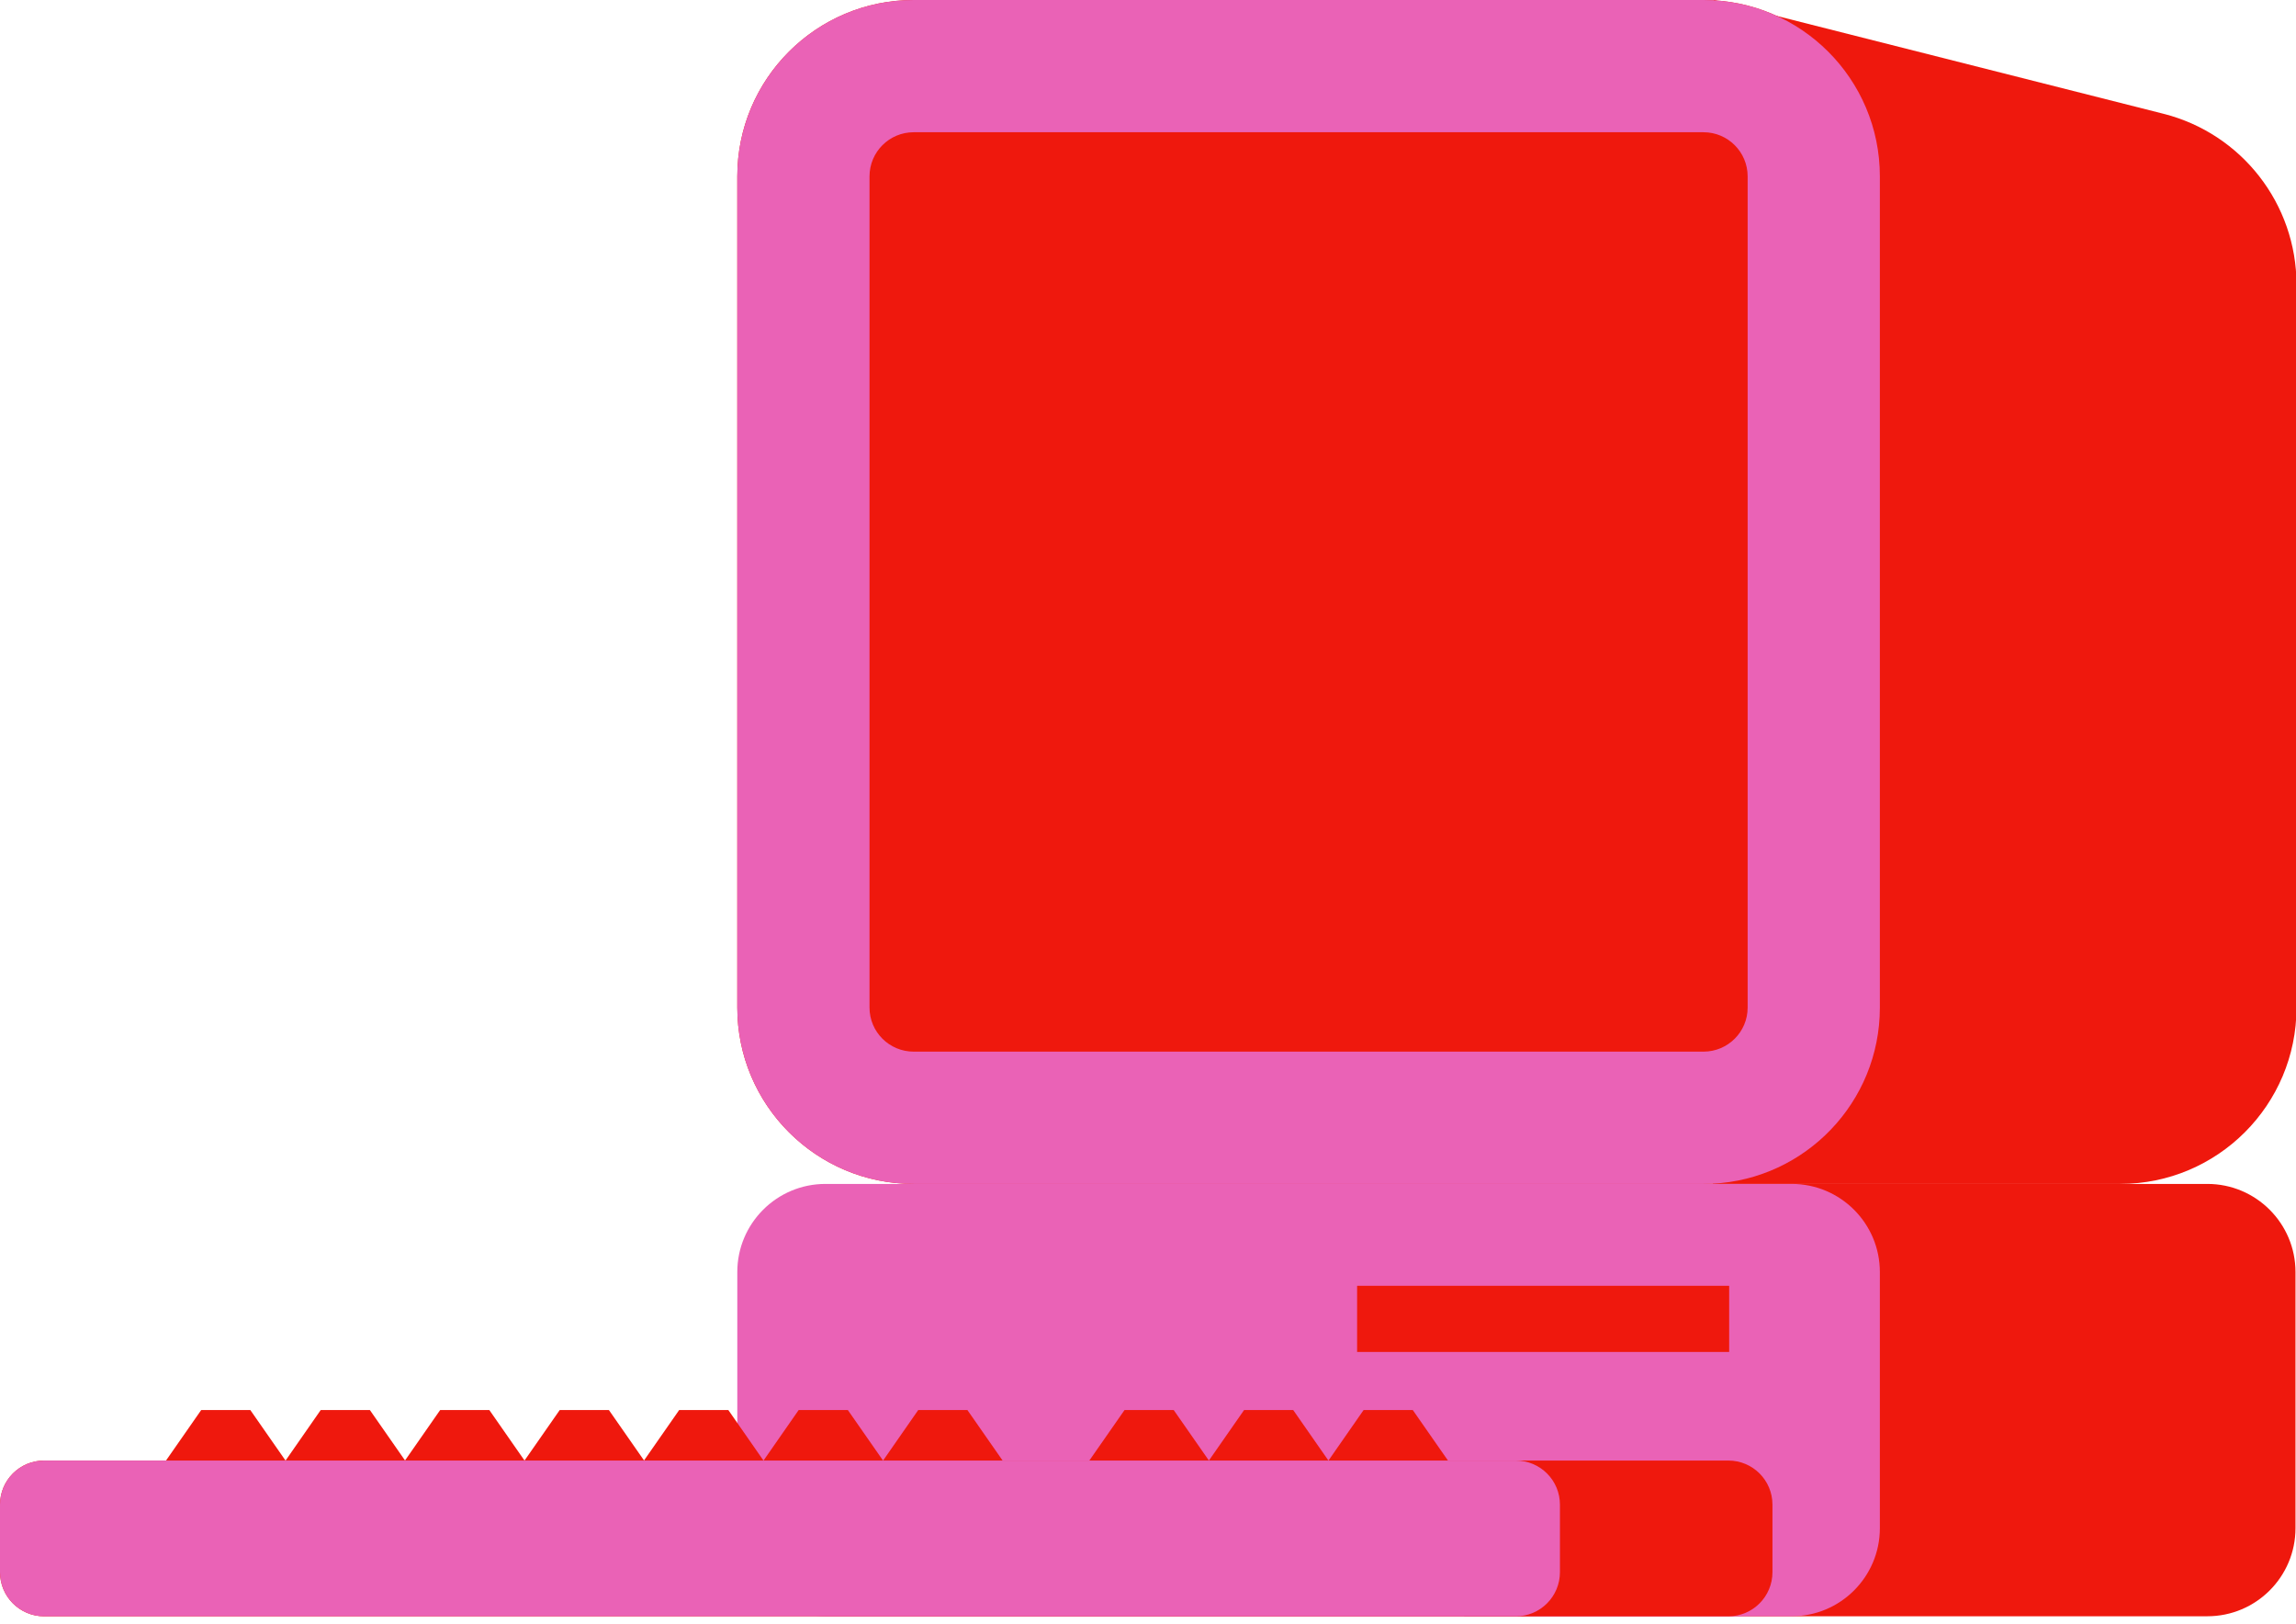
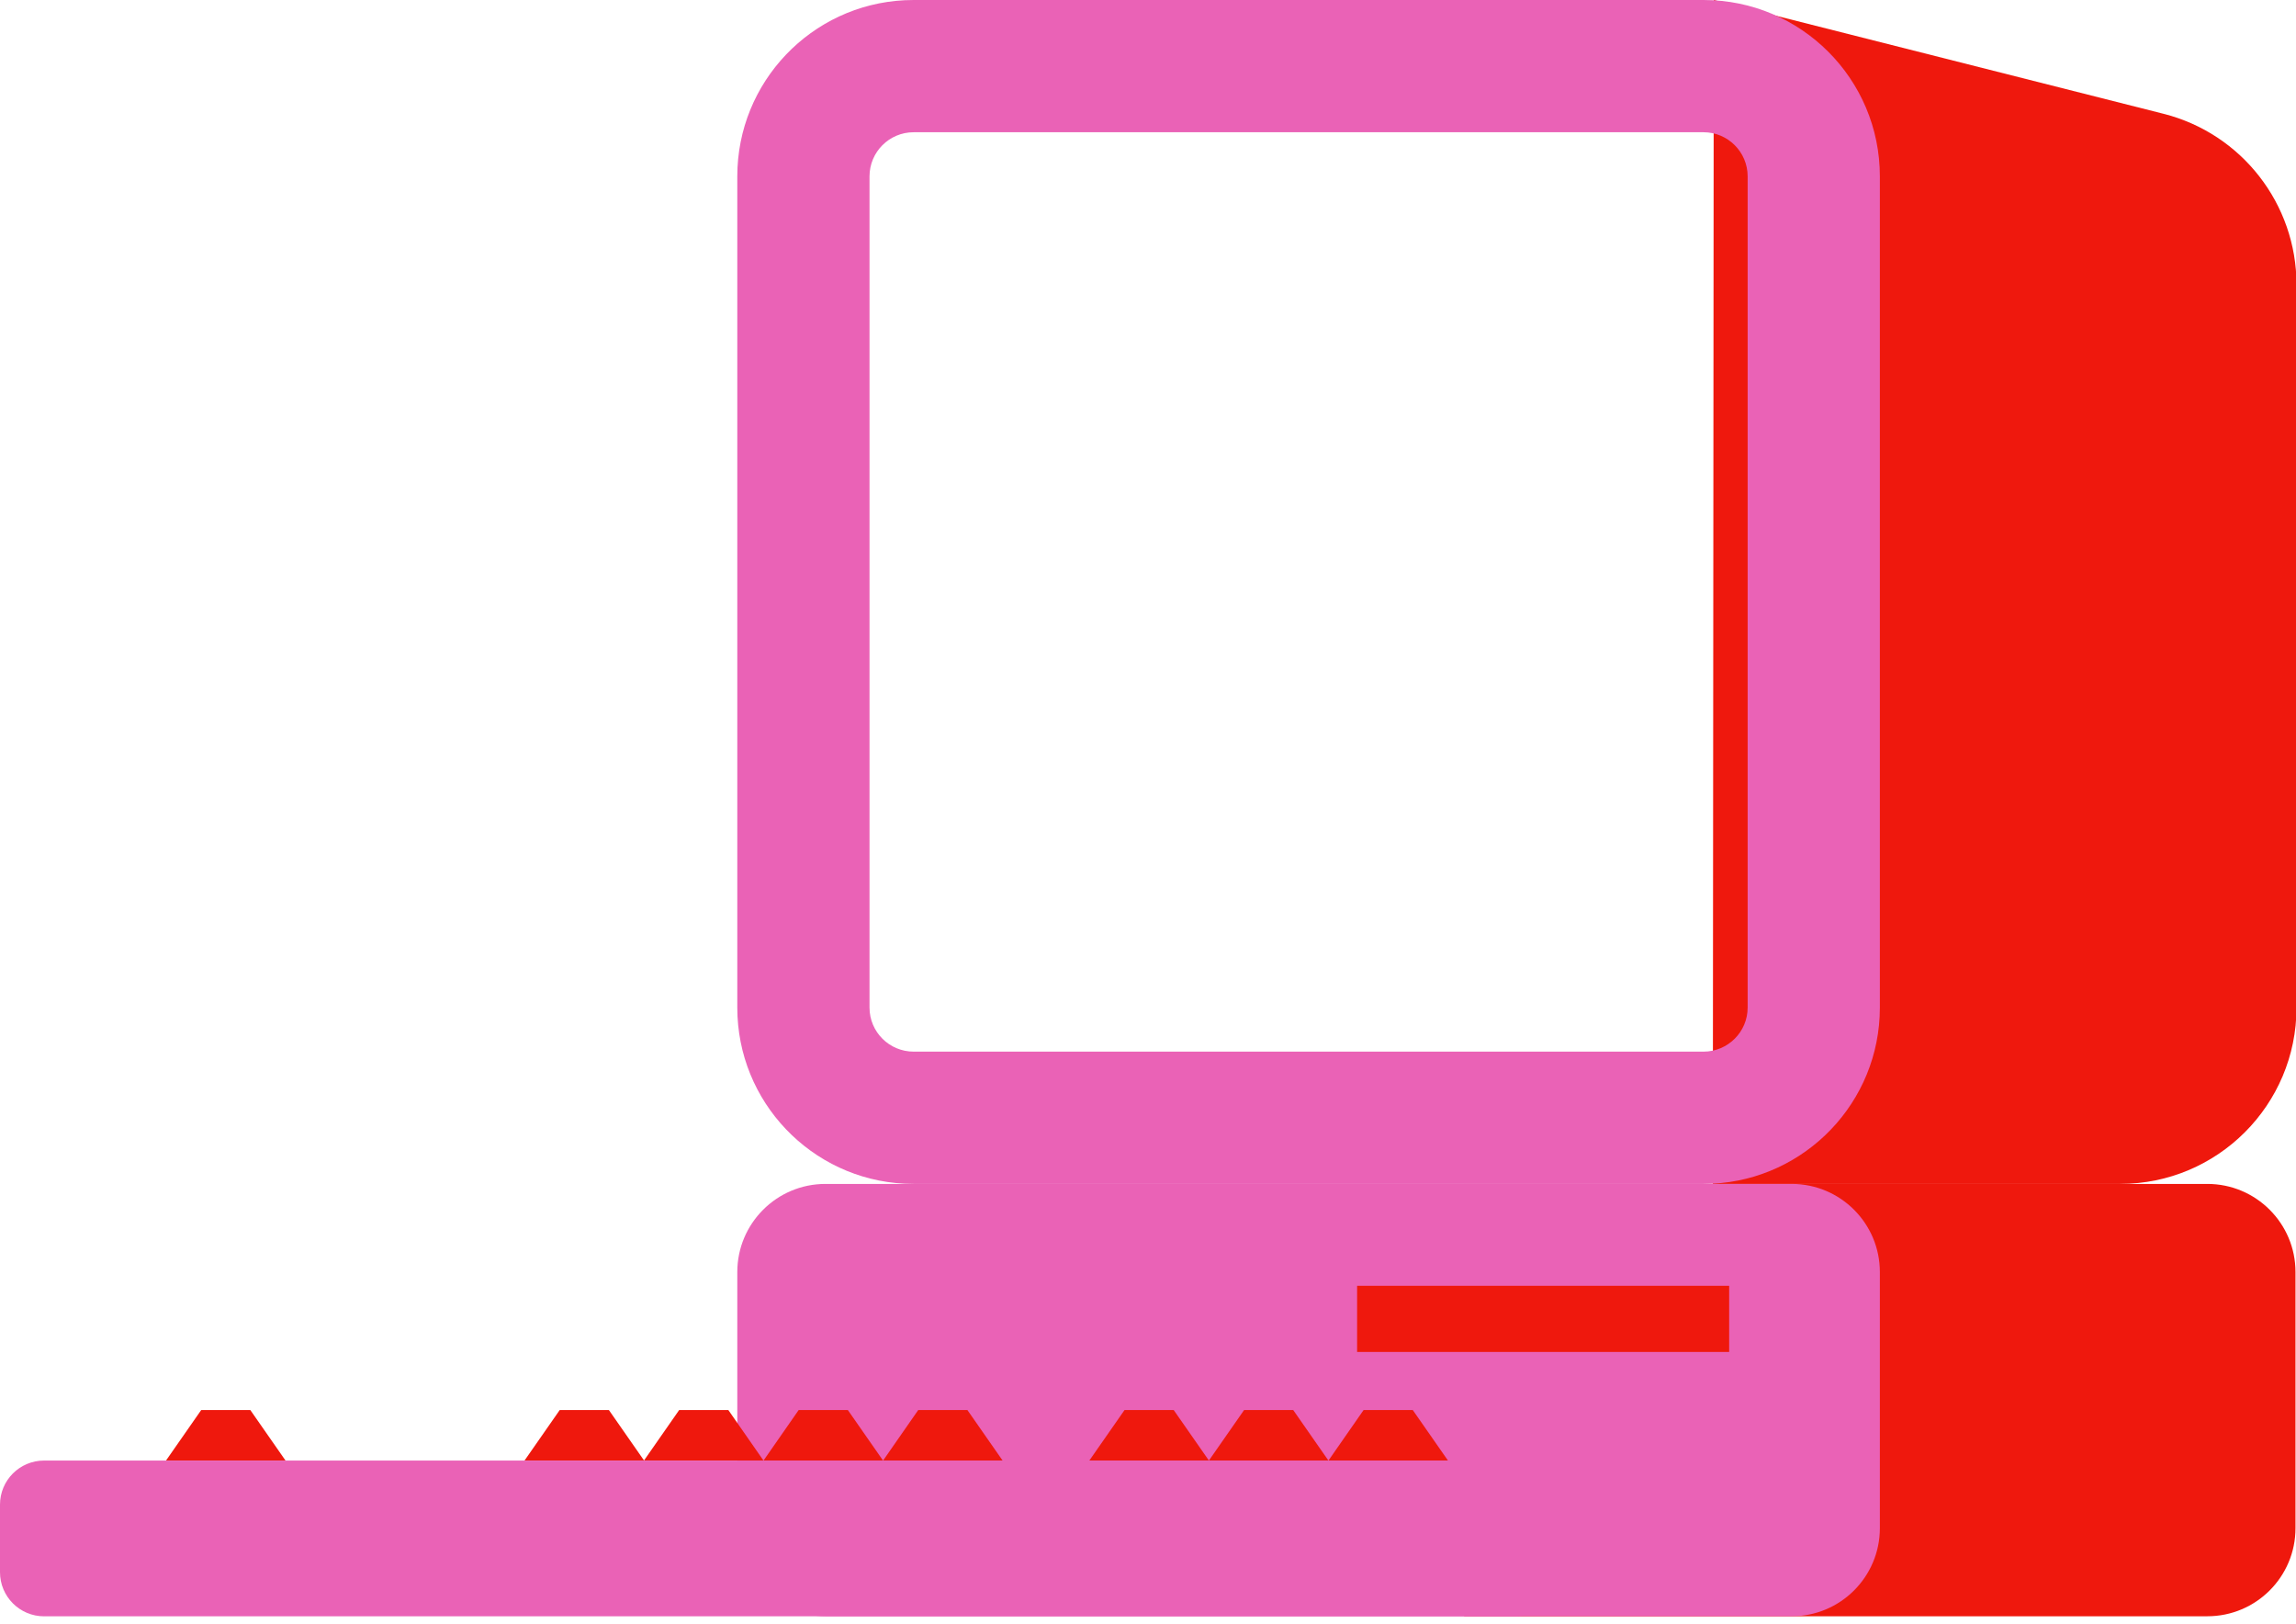
<svg xmlns="http://www.w3.org/2000/svg" width="41" height="29" viewBox="0 0 41 29" fill="none">
  <path d="M30.603 0L38.632 2.031C40.03 2.384 41.009 3.642 41.009 5.083V17.989C41.009 19.728 39.599 21.138 37.86 21.138H30.586L30.603 0Z" fill="#EF180D" />
  <path d="M26.145 21.138H39.417C40.286 21.138 40.991 21.843 40.991 22.712V27.283C40.991 28.153 40.286 28.857 39.417 28.857H26.145V21.138Z" fill="#EF180D" />
-   <path d="M13.166 3.149C13.166 1.41 14.576 0 16.315 0H30.42C32.159 0 33.569 1.41 33.569 3.149V17.989C33.569 19.728 32.159 21.138 30.42 21.138H16.315C14.576 21.138 13.166 19.728 13.166 17.989V3.149Z" fill="#EF180D" />
  <path d="M30.42 18.776V21.138H16.315V18.776H30.42ZM31.208 17.989V3.149C31.208 2.714 30.855 2.361 30.42 2.361H16.315C15.88 2.361 15.527 2.714 15.527 3.149V17.989C15.527 18.424 15.88 18.776 16.315 18.776V21.138L16.152 21.134C14.489 21.05 13.166 19.674 13.166 17.989V3.149C13.166 1.464 14.489 0.088 16.152 0.004L16.315 0H30.42C32.159 0 33.569 1.41 33.569 3.149V17.989L33.565 18.151C33.481 19.815 32.105 21.138 30.42 21.138V18.776C30.855 18.776 31.208 18.424 31.208 17.989Z" fill="#EA62B6" />
  <path d="M13.166 22.712C13.166 21.843 13.871 21.138 14.74 21.138H31.995C32.864 21.138 33.569 21.843 33.569 22.712V27.283C33.569 28.153 32.864 28.857 31.995 28.857H14.74C13.871 28.857 13.166 28.153 13.166 27.283V22.712Z" fill="#EA62B6" />
  <path d="M30.878 22.957L30.878 24.138L24.234 24.138L24.234 22.957L30.878 22.957Z" fill="#EF180D" />
-   <path d="M0 26.864C0 26.429 0.352 26.077 0.787 26.077H30.864C31.299 26.077 31.651 26.429 31.651 26.864V28.07C31.651 28.505 31.299 28.858 30.864 28.858H0.787C0.352 28.858 0 28.505 0 28.07V26.864Z" fill="#EF180D" />
  <path d="M0 26.864C0 26.429 0.352 26.077 0.787 26.077H27.069C27.503 26.077 27.856 26.429 27.856 26.864V28.07C27.856 28.505 27.503 28.858 27.069 28.858H0.787C0.352 28.858 0 28.505 0 28.07V26.864Z" fill="#EA62B6" />
  <path d="M3.593 25.175H4.47L5.098 26.076H2.965L3.593 25.175Z" fill="#EF180D" />
-   <path d="M7.86 25.175H8.738L9.366 26.076H7.232L7.86 25.175Z" fill="#EF180D" />
  <path d="M12.128 25.175H13.006L13.633 26.076H11.5L12.128 25.175Z" fill="#EF180D" />
  <path d="M16.397 25.175H17.275L17.903 26.076H15.77L16.397 25.175Z" fill="#EF180D" />
  <path d="M20.081 25.175H20.959L21.587 26.076H19.453L20.081 25.175Z" fill="#EF180D" />
-   <path d="M5.727 25.175H6.605L7.233 26.076H5.1L5.727 25.175Z" fill="#EF180D" />
  <path d="M9.995 25.175H10.873L11.501 26.076H9.367L9.995 25.175Z" fill="#EF180D" />
  <path d="M14.262 25.175H15.14L15.768 26.076H13.635L14.262 25.175Z" fill="#EF180D" />
  <path d="M22.216 25.175H23.093L23.721 26.076H21.588L22.216 25.175Z" fill="#EF180D" />
  <path d="M24.35 25.175H25.228L25.856 26.076H23.723L24.35 25.175Z" fill="#EF180D" />
</svg>